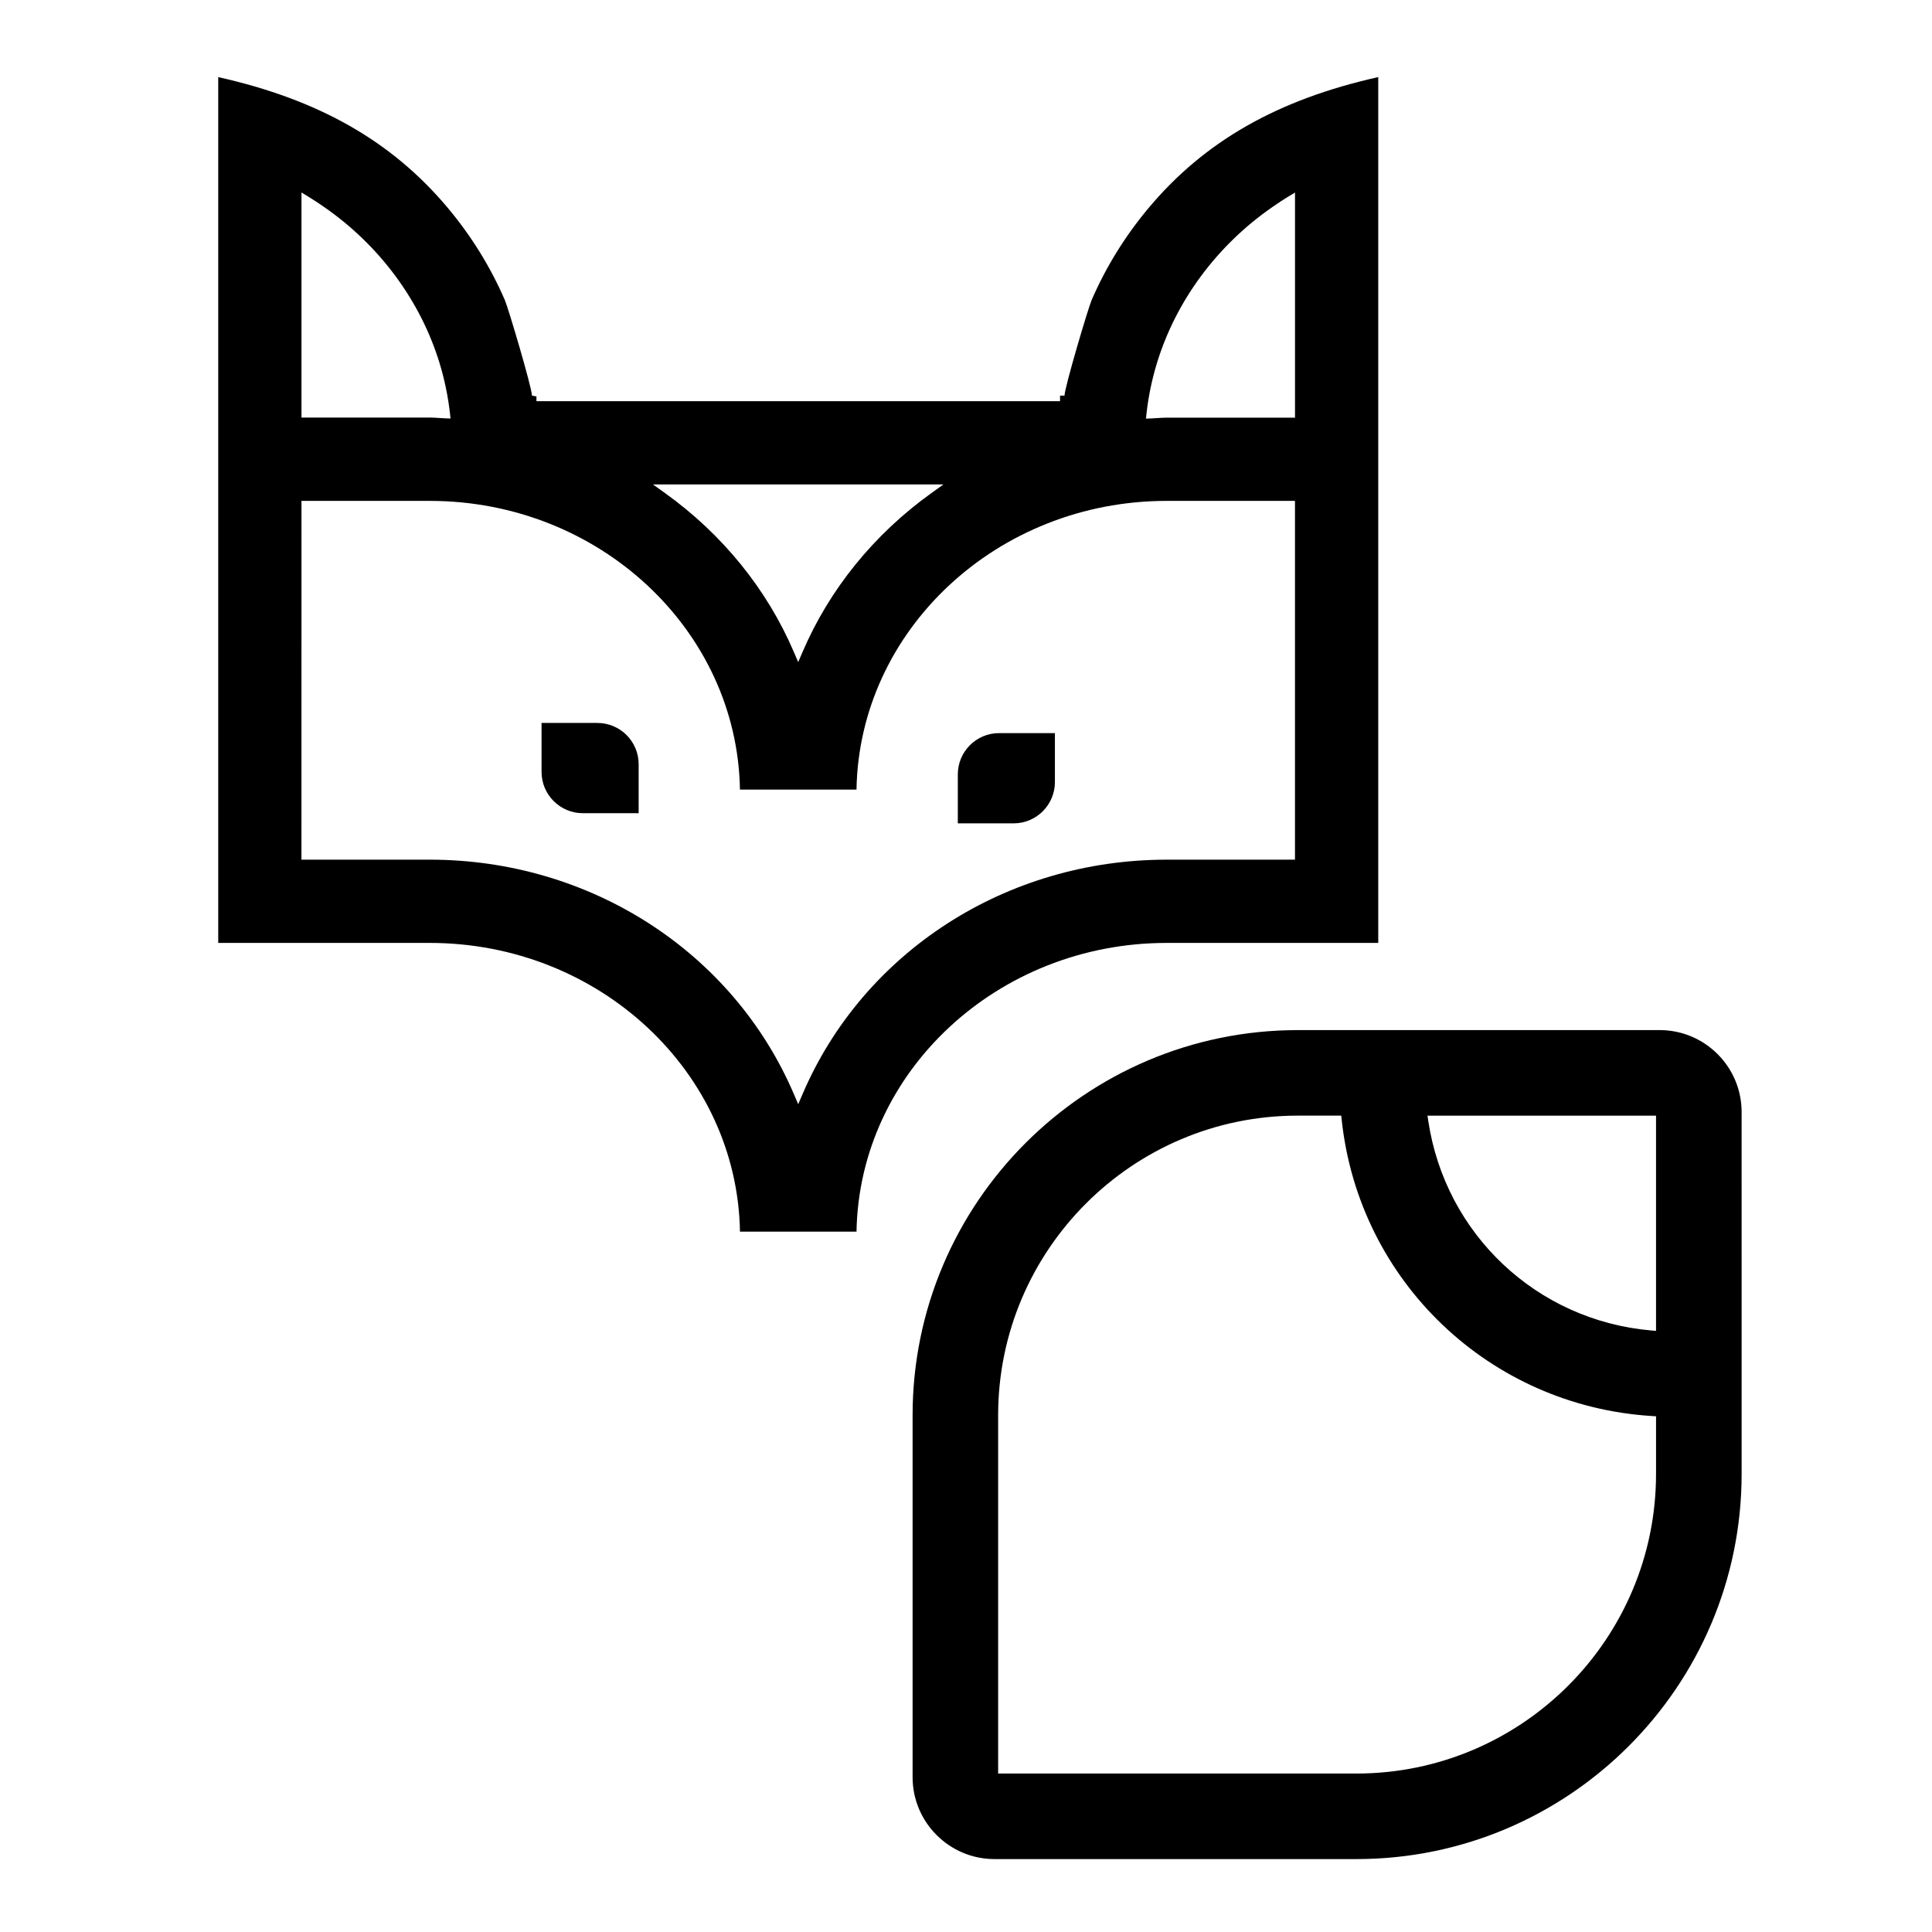
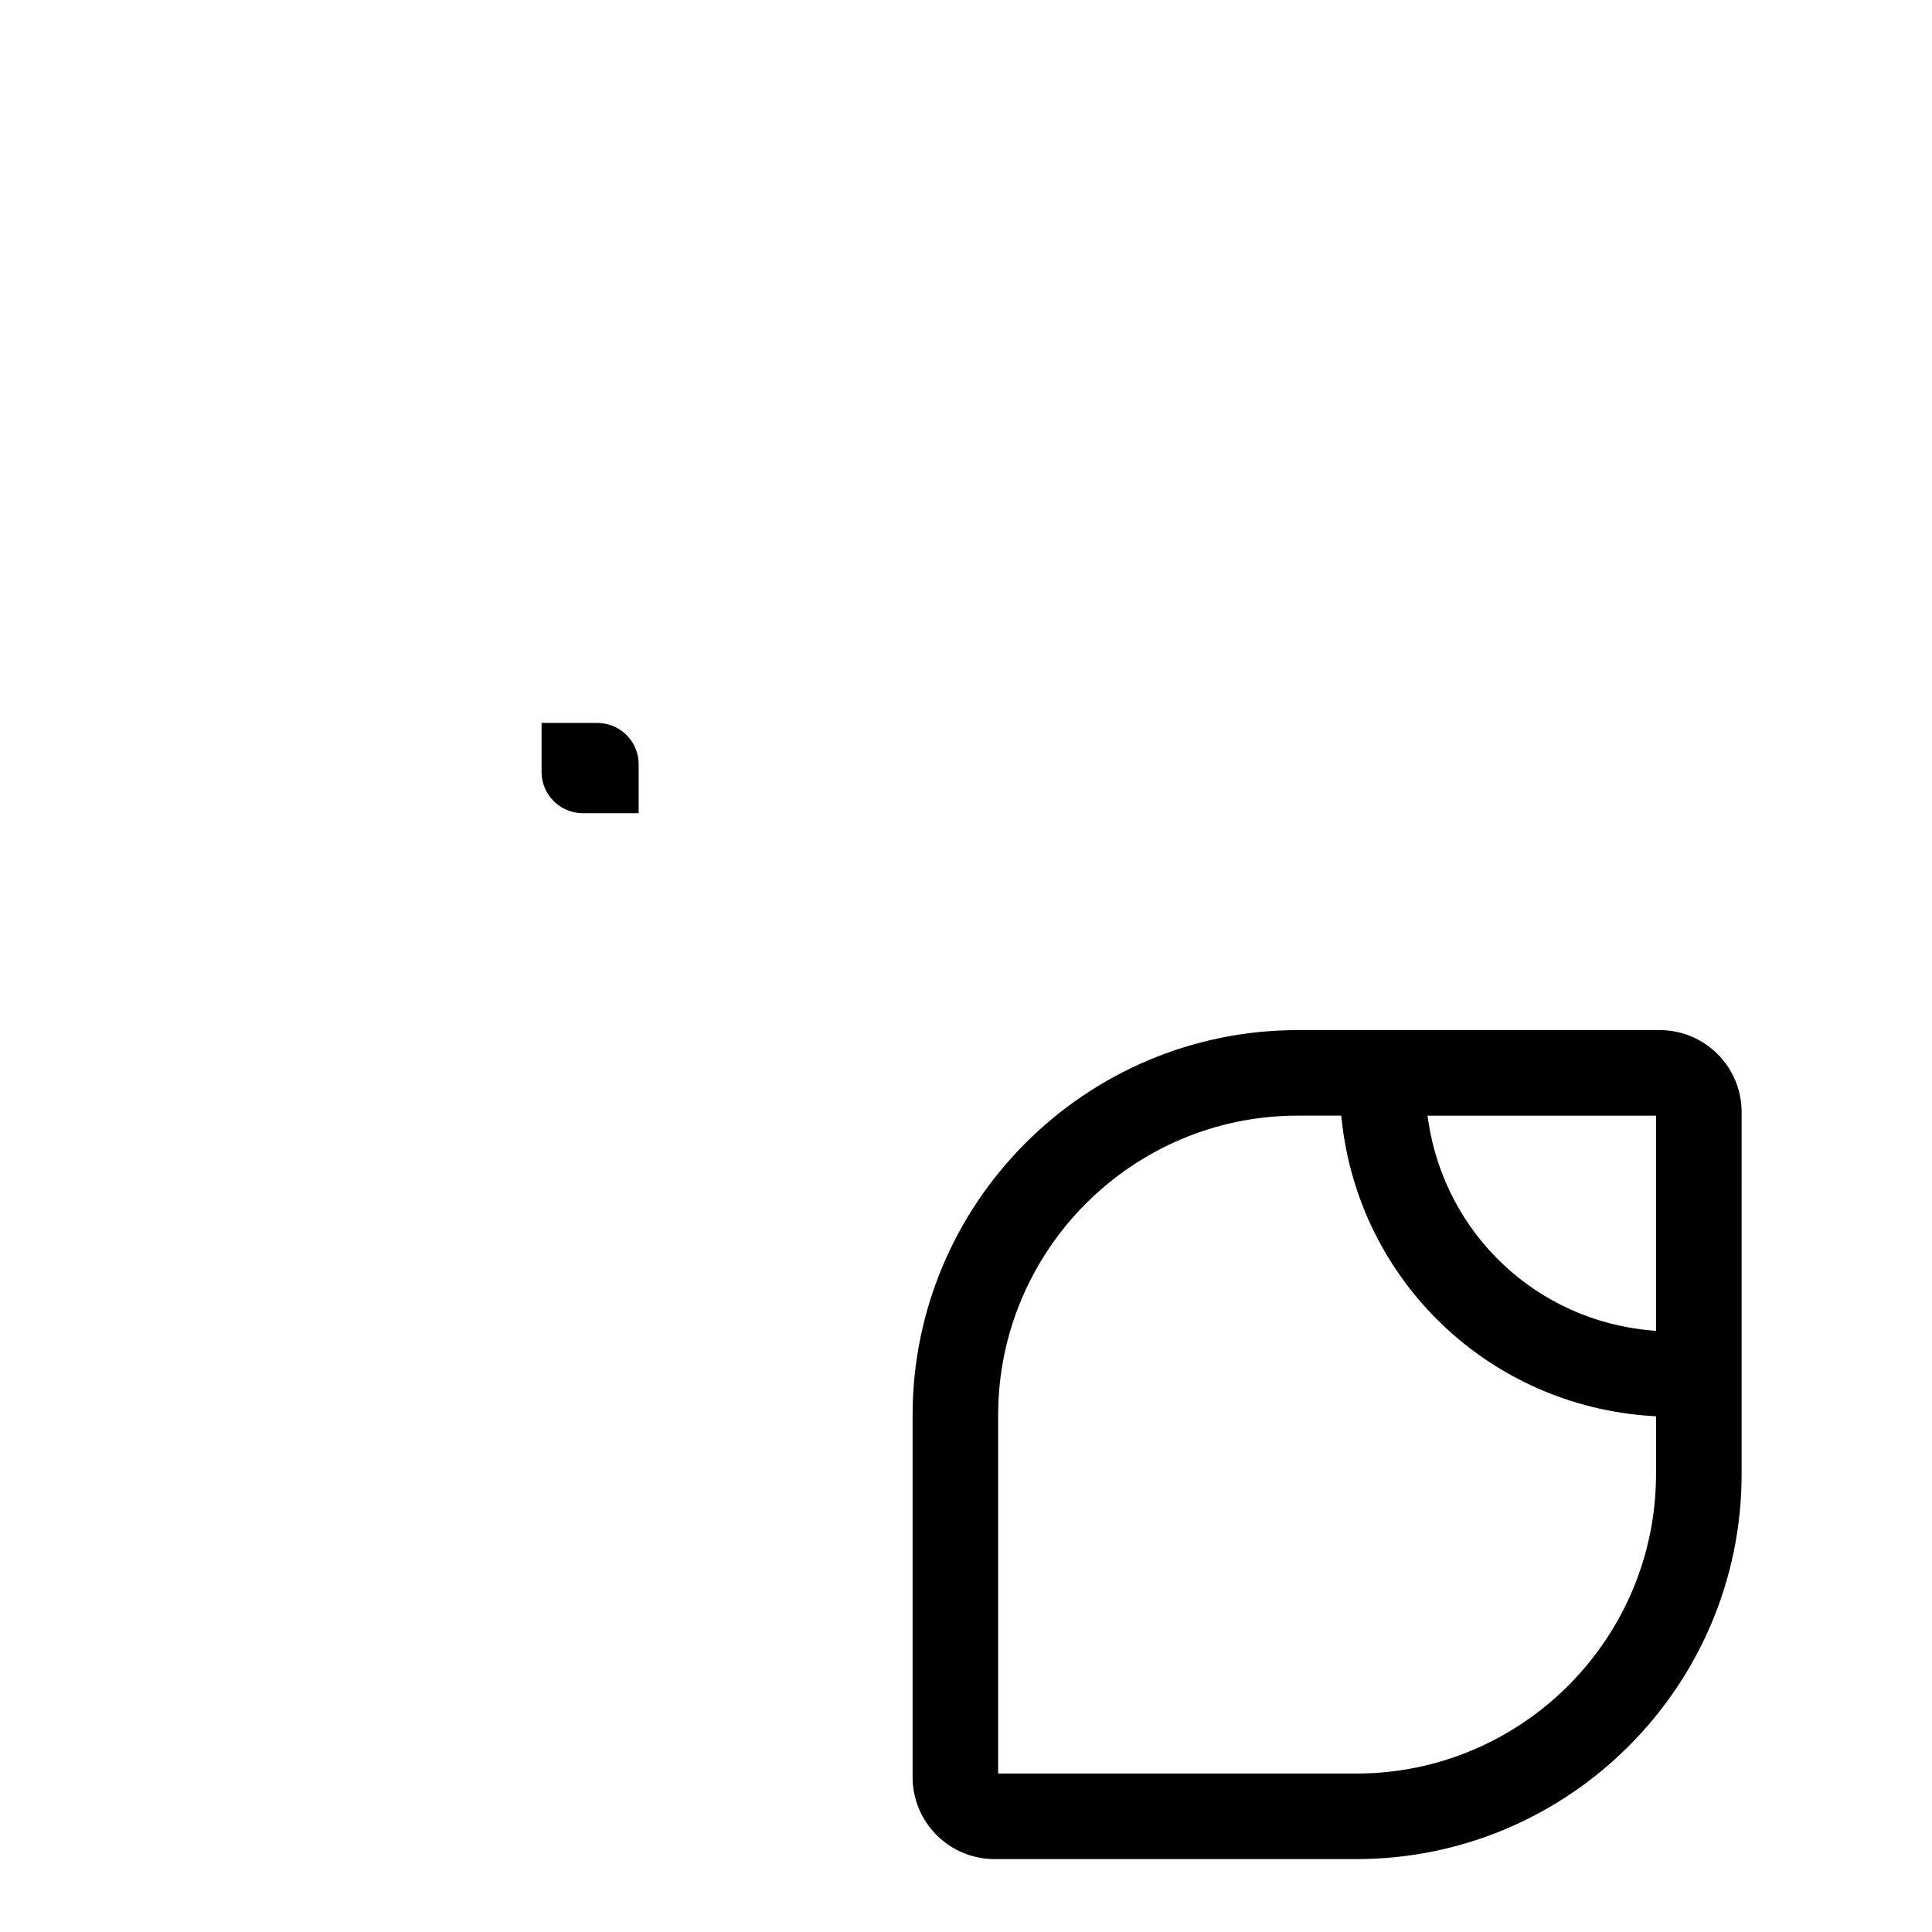
<svg xmlns="http://www.w3.org/2000/svg" fill="#000000" width="800px" height="800px" version="1.1" viewBox="144 144 512 512">
  <g>
    <path d="m302.31 335.59h-14.793v12.977c0 6.031 4.906 10.938 10.938 10.938h14.793v-12.977c0.008-6.035-4.902-10.938-10.938-10.938z" />
-     <path d="m397.83 349.22v12.977h14.793c6.031 0 10.938-4.906 10.938-10.938v-12.977h-14.793c-6.035 0-10.938 4.906-10.938 10.938z" />
    <path d="m583.83 416.99h-95.914c-56.281 0-102.07 45.785-102.07 102.07v95.914c0 11.965 9.738 21.703 21.711 21.703h95.922c56.281 0 102.07-45.785 102.07-102.07l-0.004-95.918c-0.004-11.973-9.738-21.703-21.711-21.703zm-0.965 117.62c0 43.777-35.621 79.395-79.395 79.395h-94.953v-94.953c0-43.781 35.621-79.398 79.398-79.398h11.527l0.121 1.125c4.59 42.758 39.133 75.762 82.125 78.477l1.18 0.074v15.281zm0-37.914-1.371-0.121c-30.191-2.648-54.453-25.461-58.98-55.473l-0.215-1.445h60.566z" />
-     <path d="m509.25 393.88v-229.45c-26.641 5.953-45.984 16.973-60.785 34.598-6.246 7.438-11.348 15.664-15.156 24.453-0.957 2.207-7.211 23.332-7.199 25.363l-1.188 0.004v1.473l-138.76-0.004v-1.258l-1.188-0.211c0.012-2.031-6.242-23.156-7.199-25.363-3.809-8.793-8.914-17.012-15.156-24.453-14.801-17.625-34.148-28.641-60.785-34.598v229.45h56.07c44.883 0 81.48 34.207 82.195 76.508h30.887c0.715-42.301 37.312-76.508 82.195-76.508h56.07zm-61.398-140.41c0.492-4.414 1.406-8.832 2.715-13.129 5.043-16.617 15.984-31.387 30.805-41.594 1.273-0.883 2.57-1.754 3.906-2.562l1.914-1.16v59.656h-34.004c-0.805 0-1.598 0.055-2.394 0.105-0.543 0.035-1.094 0.07-1.641 0.098l-1.461 0.055zm-53.836 18.918-3.18 2.281c-15.219 10.922-27.023 25.484-34.145 42.098l-1.16 2.699-1.16-2.699c-7.117-16.621-18.918-31.176-34.137-42.098l-3.18-2.281zm-170.12-77.375 1.914 1.16c1.336 0.816 2.625 1.684 3.906 2.562 14.816 10.207 25.754 24.98 30.805 41.594 1.305 4.301 2.215 8.715 2.715 13.129l0.16 1.457-1.461-0.055c-0.551-0.02-1.098-0.055-1.641-0.098-0.789-0.051-1.582-0.105-2.394-0.105h-34.004zm132.8 238.91-1.16 2.707-1.16-2.707c-16.156-37.73-54.027-62.105-96.484-62.105h-34.004l0.008-95.078h34.004c44.883 0 81.48 34.207 82.195 76.508h30.887c0.715-42.301 37.312-76.508 82.195-76.508h34.004v95.082h-34.004c-42.449-0.004-80.32 24.379-96.48 62.102z" />
  </g>
</svg>